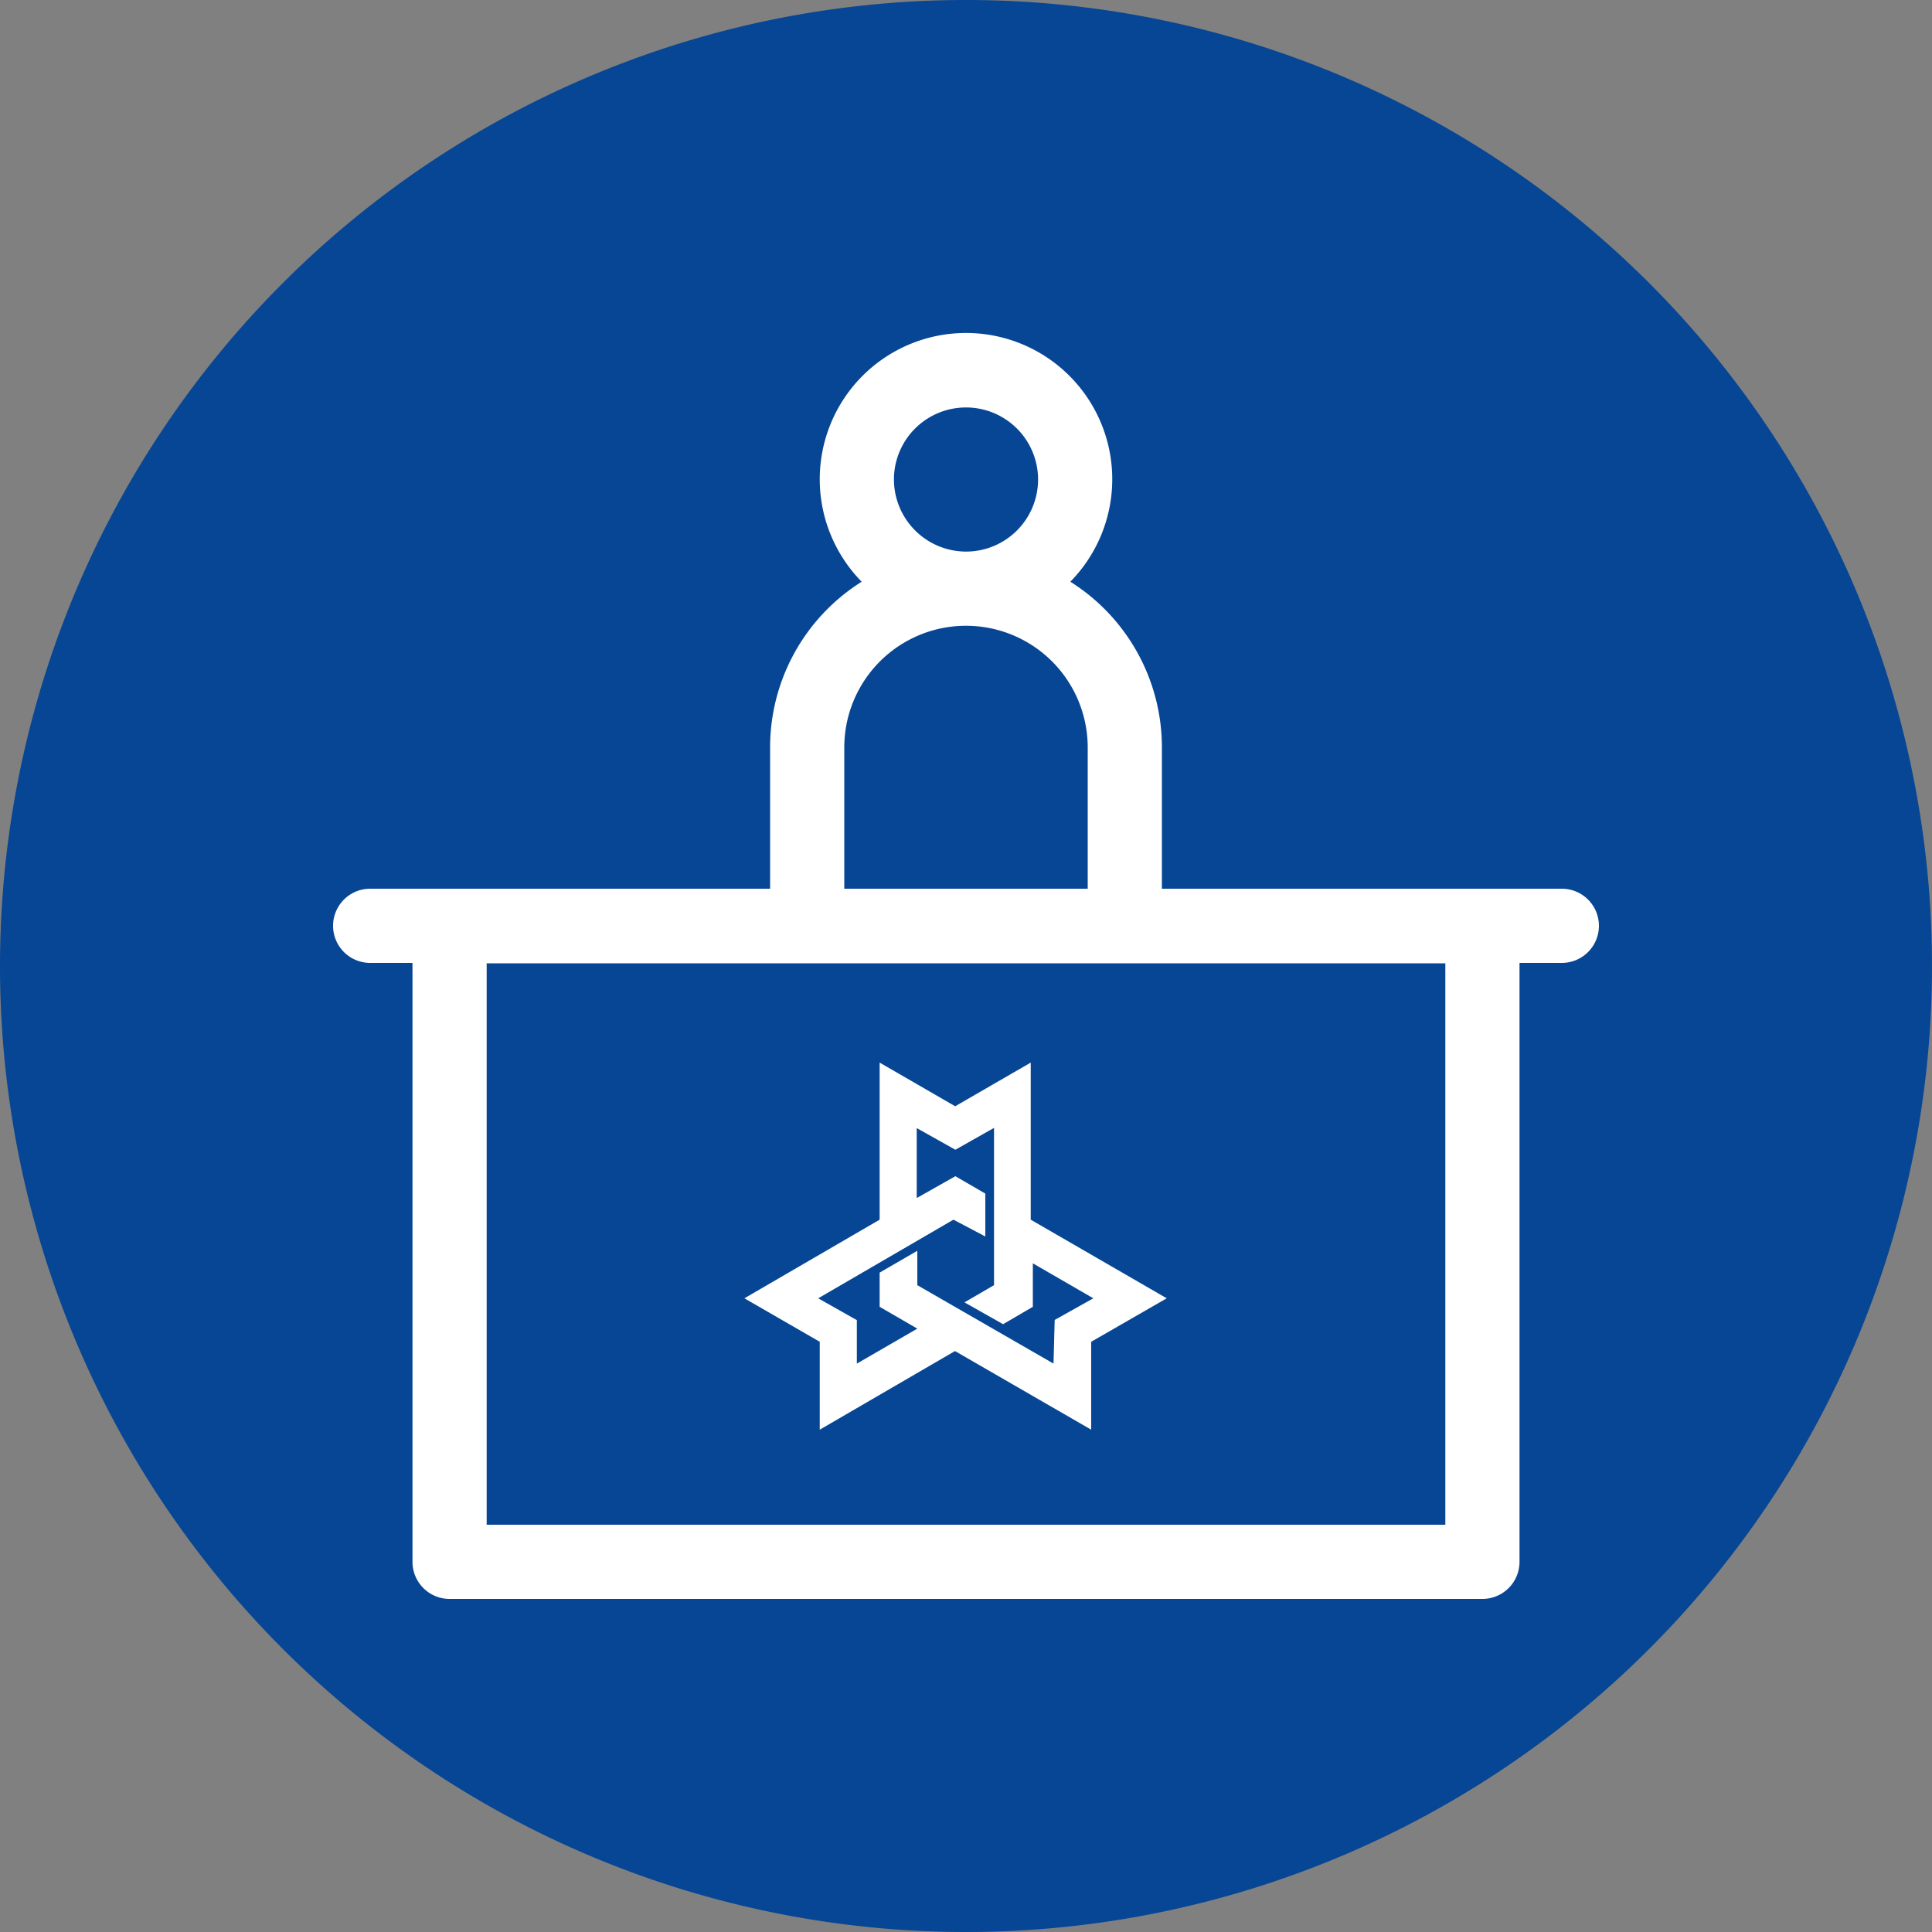
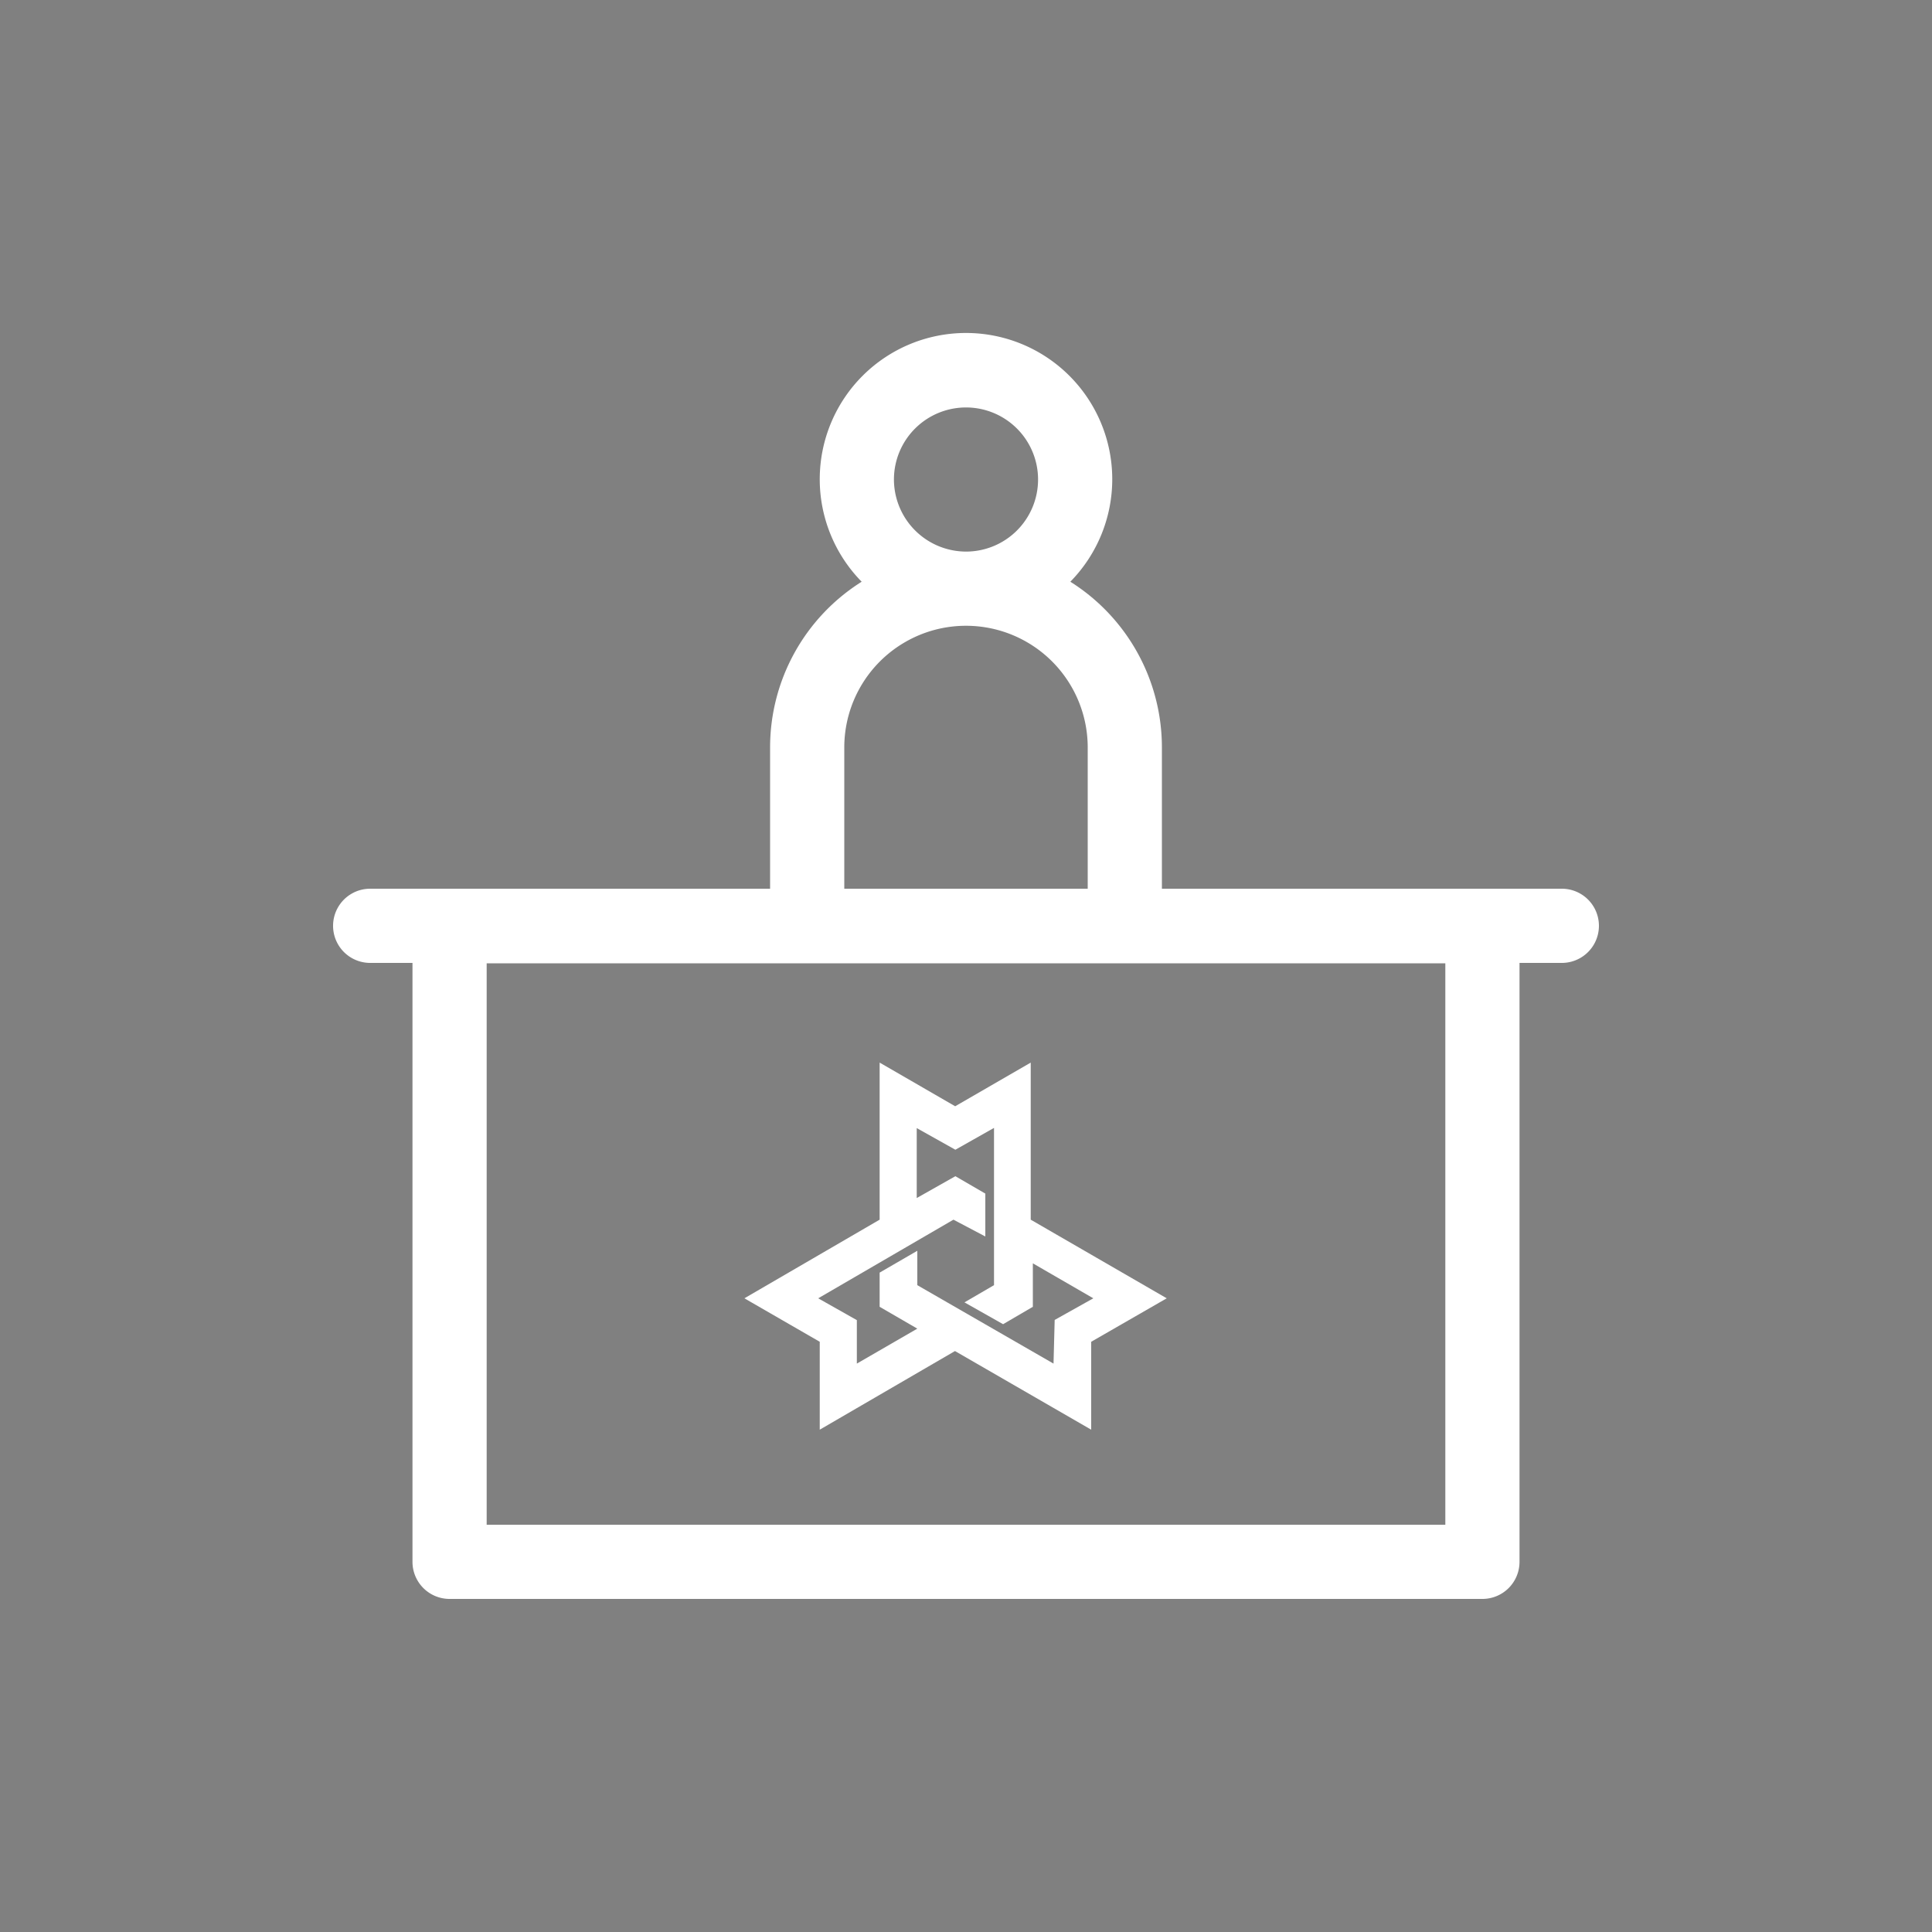
<svg xmlns="http://www.w3.org/2000/svg" viewBox="0 0 100 100">
  <rect x="0" y="0" width="100" height="100" fill="#808080" stroke="none" />
  <defs>
    <style>.cls-1{fill:#064694;}.cls-2{fill:#fff;}</style>
  </defs>
  <title>ticket-counter</title>
  <g id="bg">
-     <path class="cls-1" d="M50,100h0A50,50,0,1,0,0,50a50,50,0,0,0,50,50" />
-   </g>
+     </g>
  <g id="ticket_counter" data-name="ticket counter">
    <path class="cls-2" d="M80.84,46H60.14V38.69a10.13,10.13,0,0,0-4.74-8.58,7.57,7.57,0,1,0-10.8,0,10.13,10.13,0,0,0-4.74,8.58V46H19.16a1.92,1.92,0,1,0,0,3.84h2.19v31a1.92,1.92,0,0,0,1.92,1.92H76.73a1.92,1.92,0,0,0,1.92-1.92v-31h2.19a1.92,1.92,0,1,0,0-3.84ZM46.27,24.81A3.73,3.73,0,1,1,50,28.55,3.74,3.74,0,0,1,46.27,24.81ZM43.7,38.69a6.3,6.3,0,0,1,12.6,0V46H43.7V38.69ZM74.81,78.92H25.19V49.86H74.81V78.92Z" />
    <g id="logo">
      <path class="cls-2" d="M54.53,70.58l-7.05-4.06V64.74l-1.95,1.13h0v1.77l1.95,1.13-3.13,1.81V68.33l-2-1.13,7-4.07L51,64V61.78l-1.55-.9-2,1.13h0V58.39l2,1.12,2-1.13h0v8.14l-1.53.89,2,1.13,1.54-.9V65.39l3.13,1.81-2,1.12Zm-1.18-7.45V55l-3.91,2.26L45.53,55v8.13l-7,4.07,3.9,2.25V74l7-4.07L56.48,74V69.45l3.91-2.25Z" />
    </g>
  </g>
</svg>